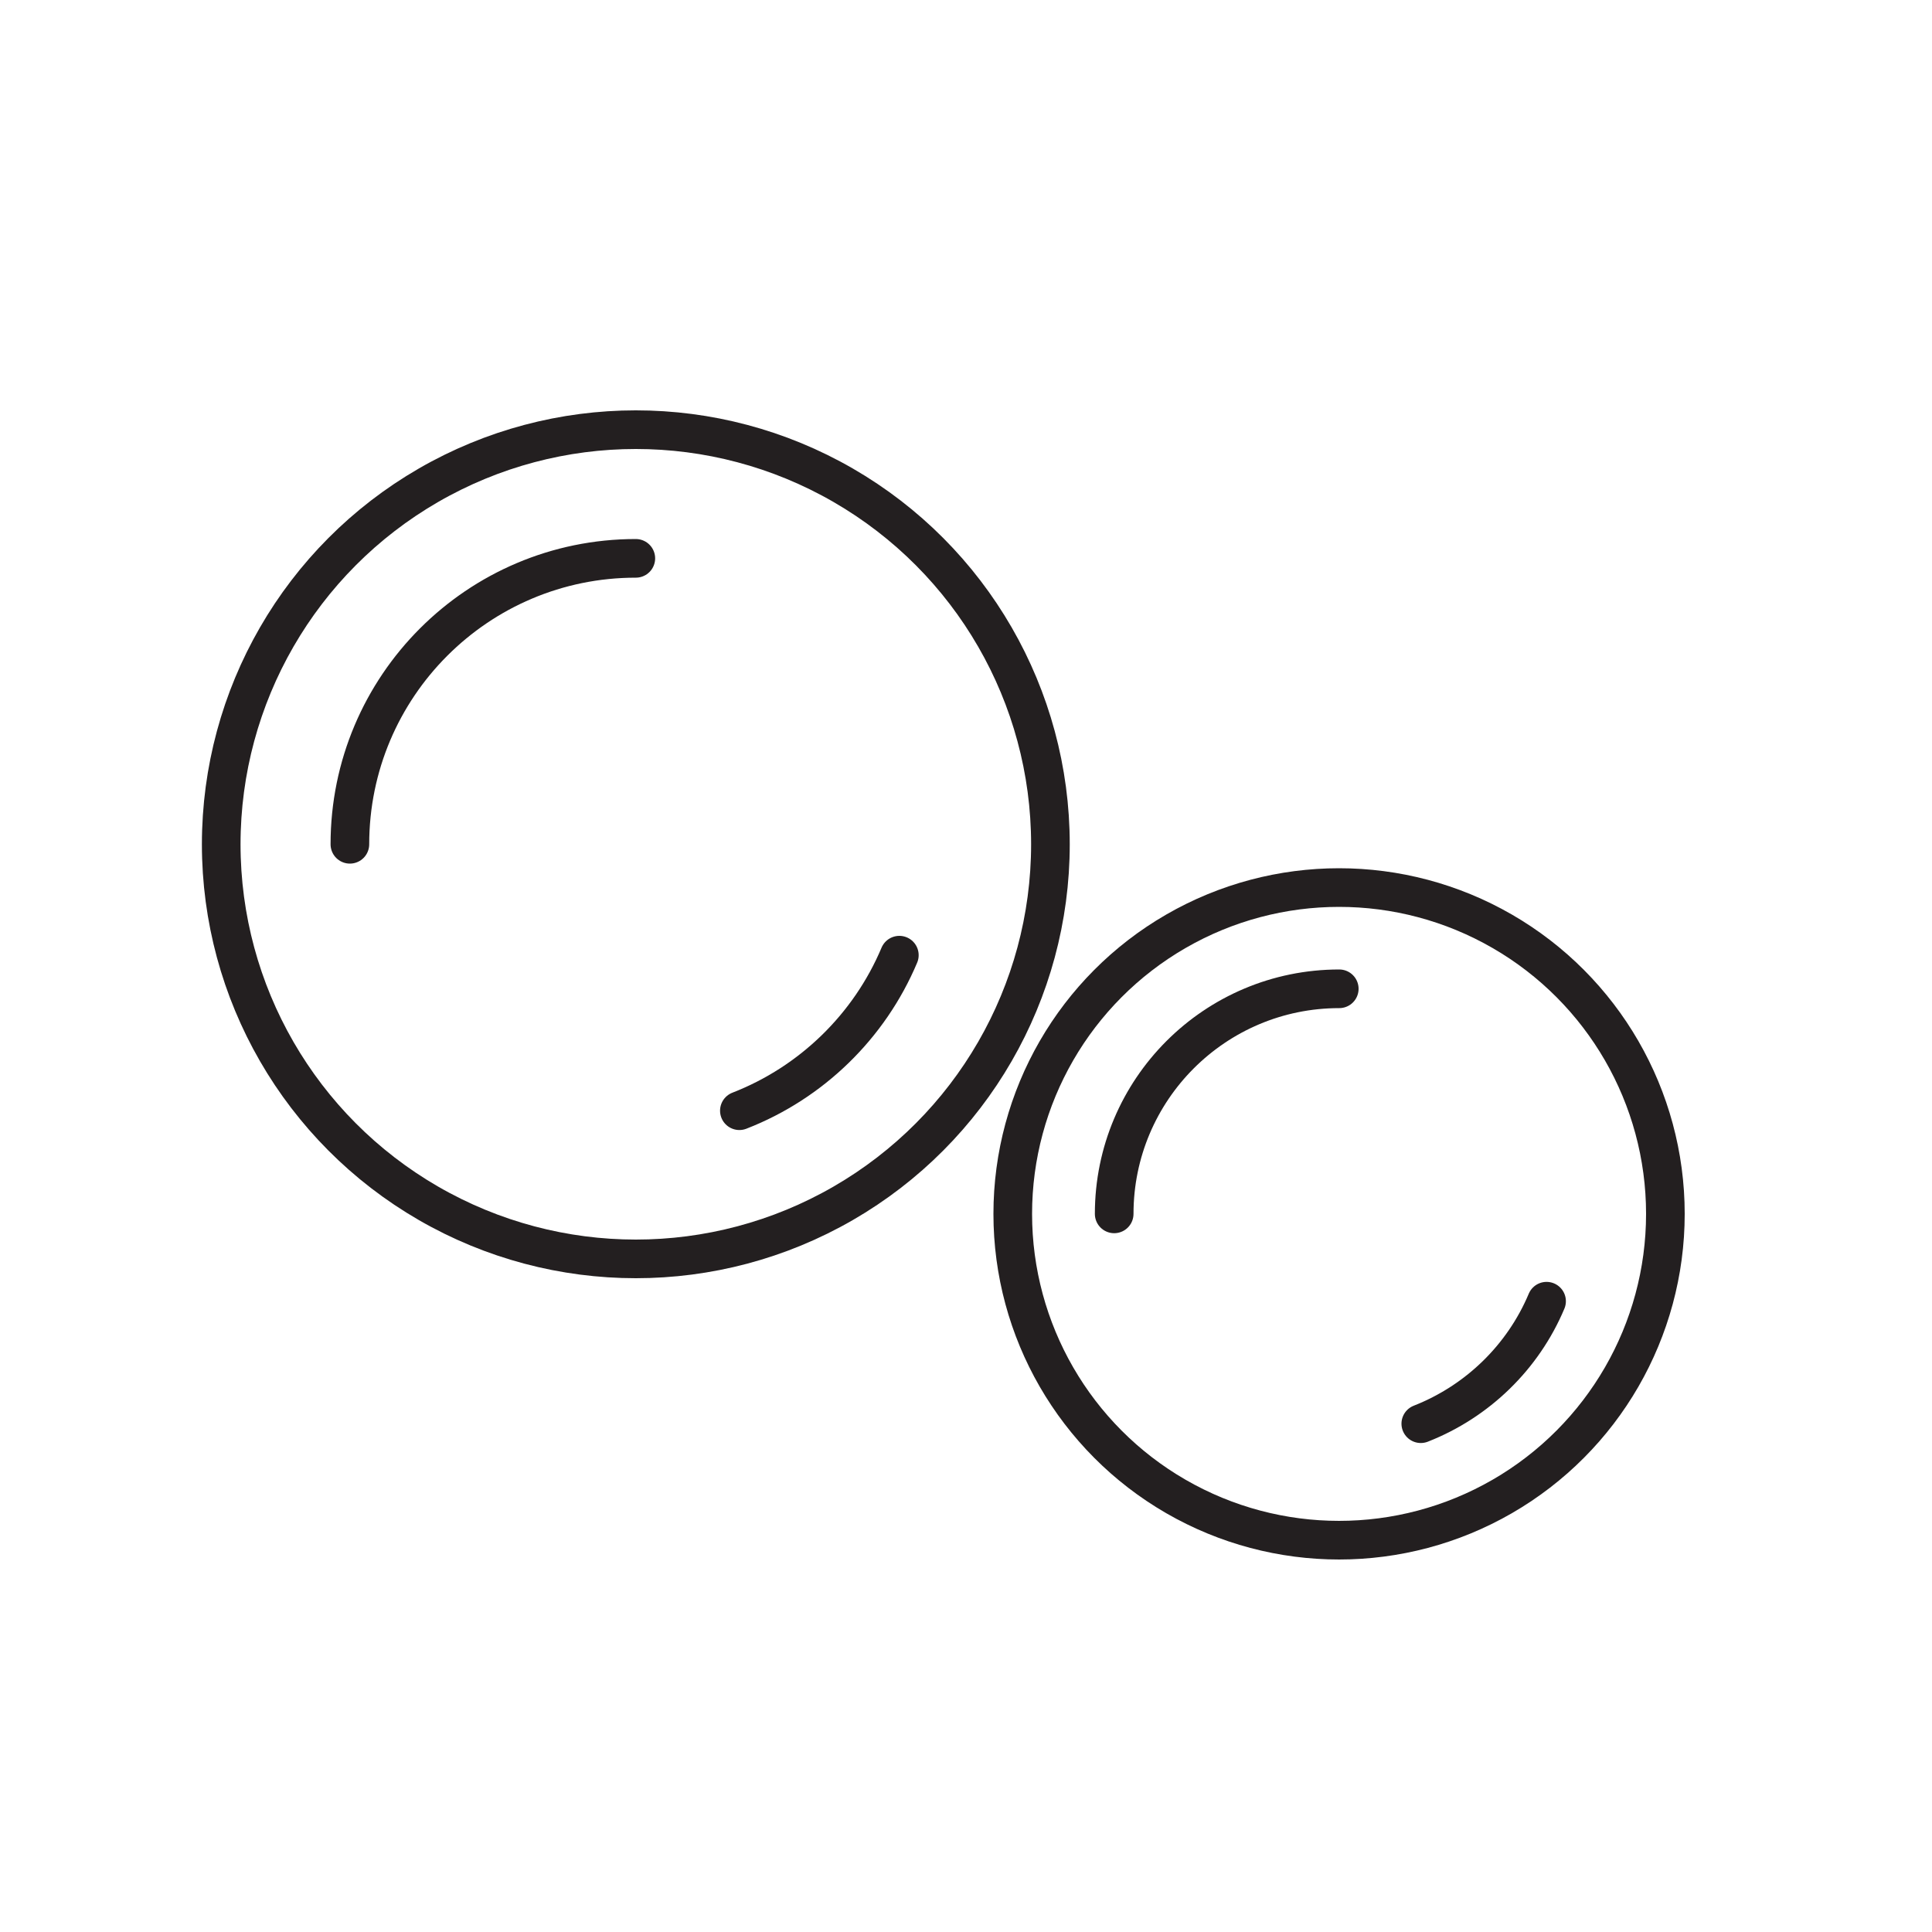
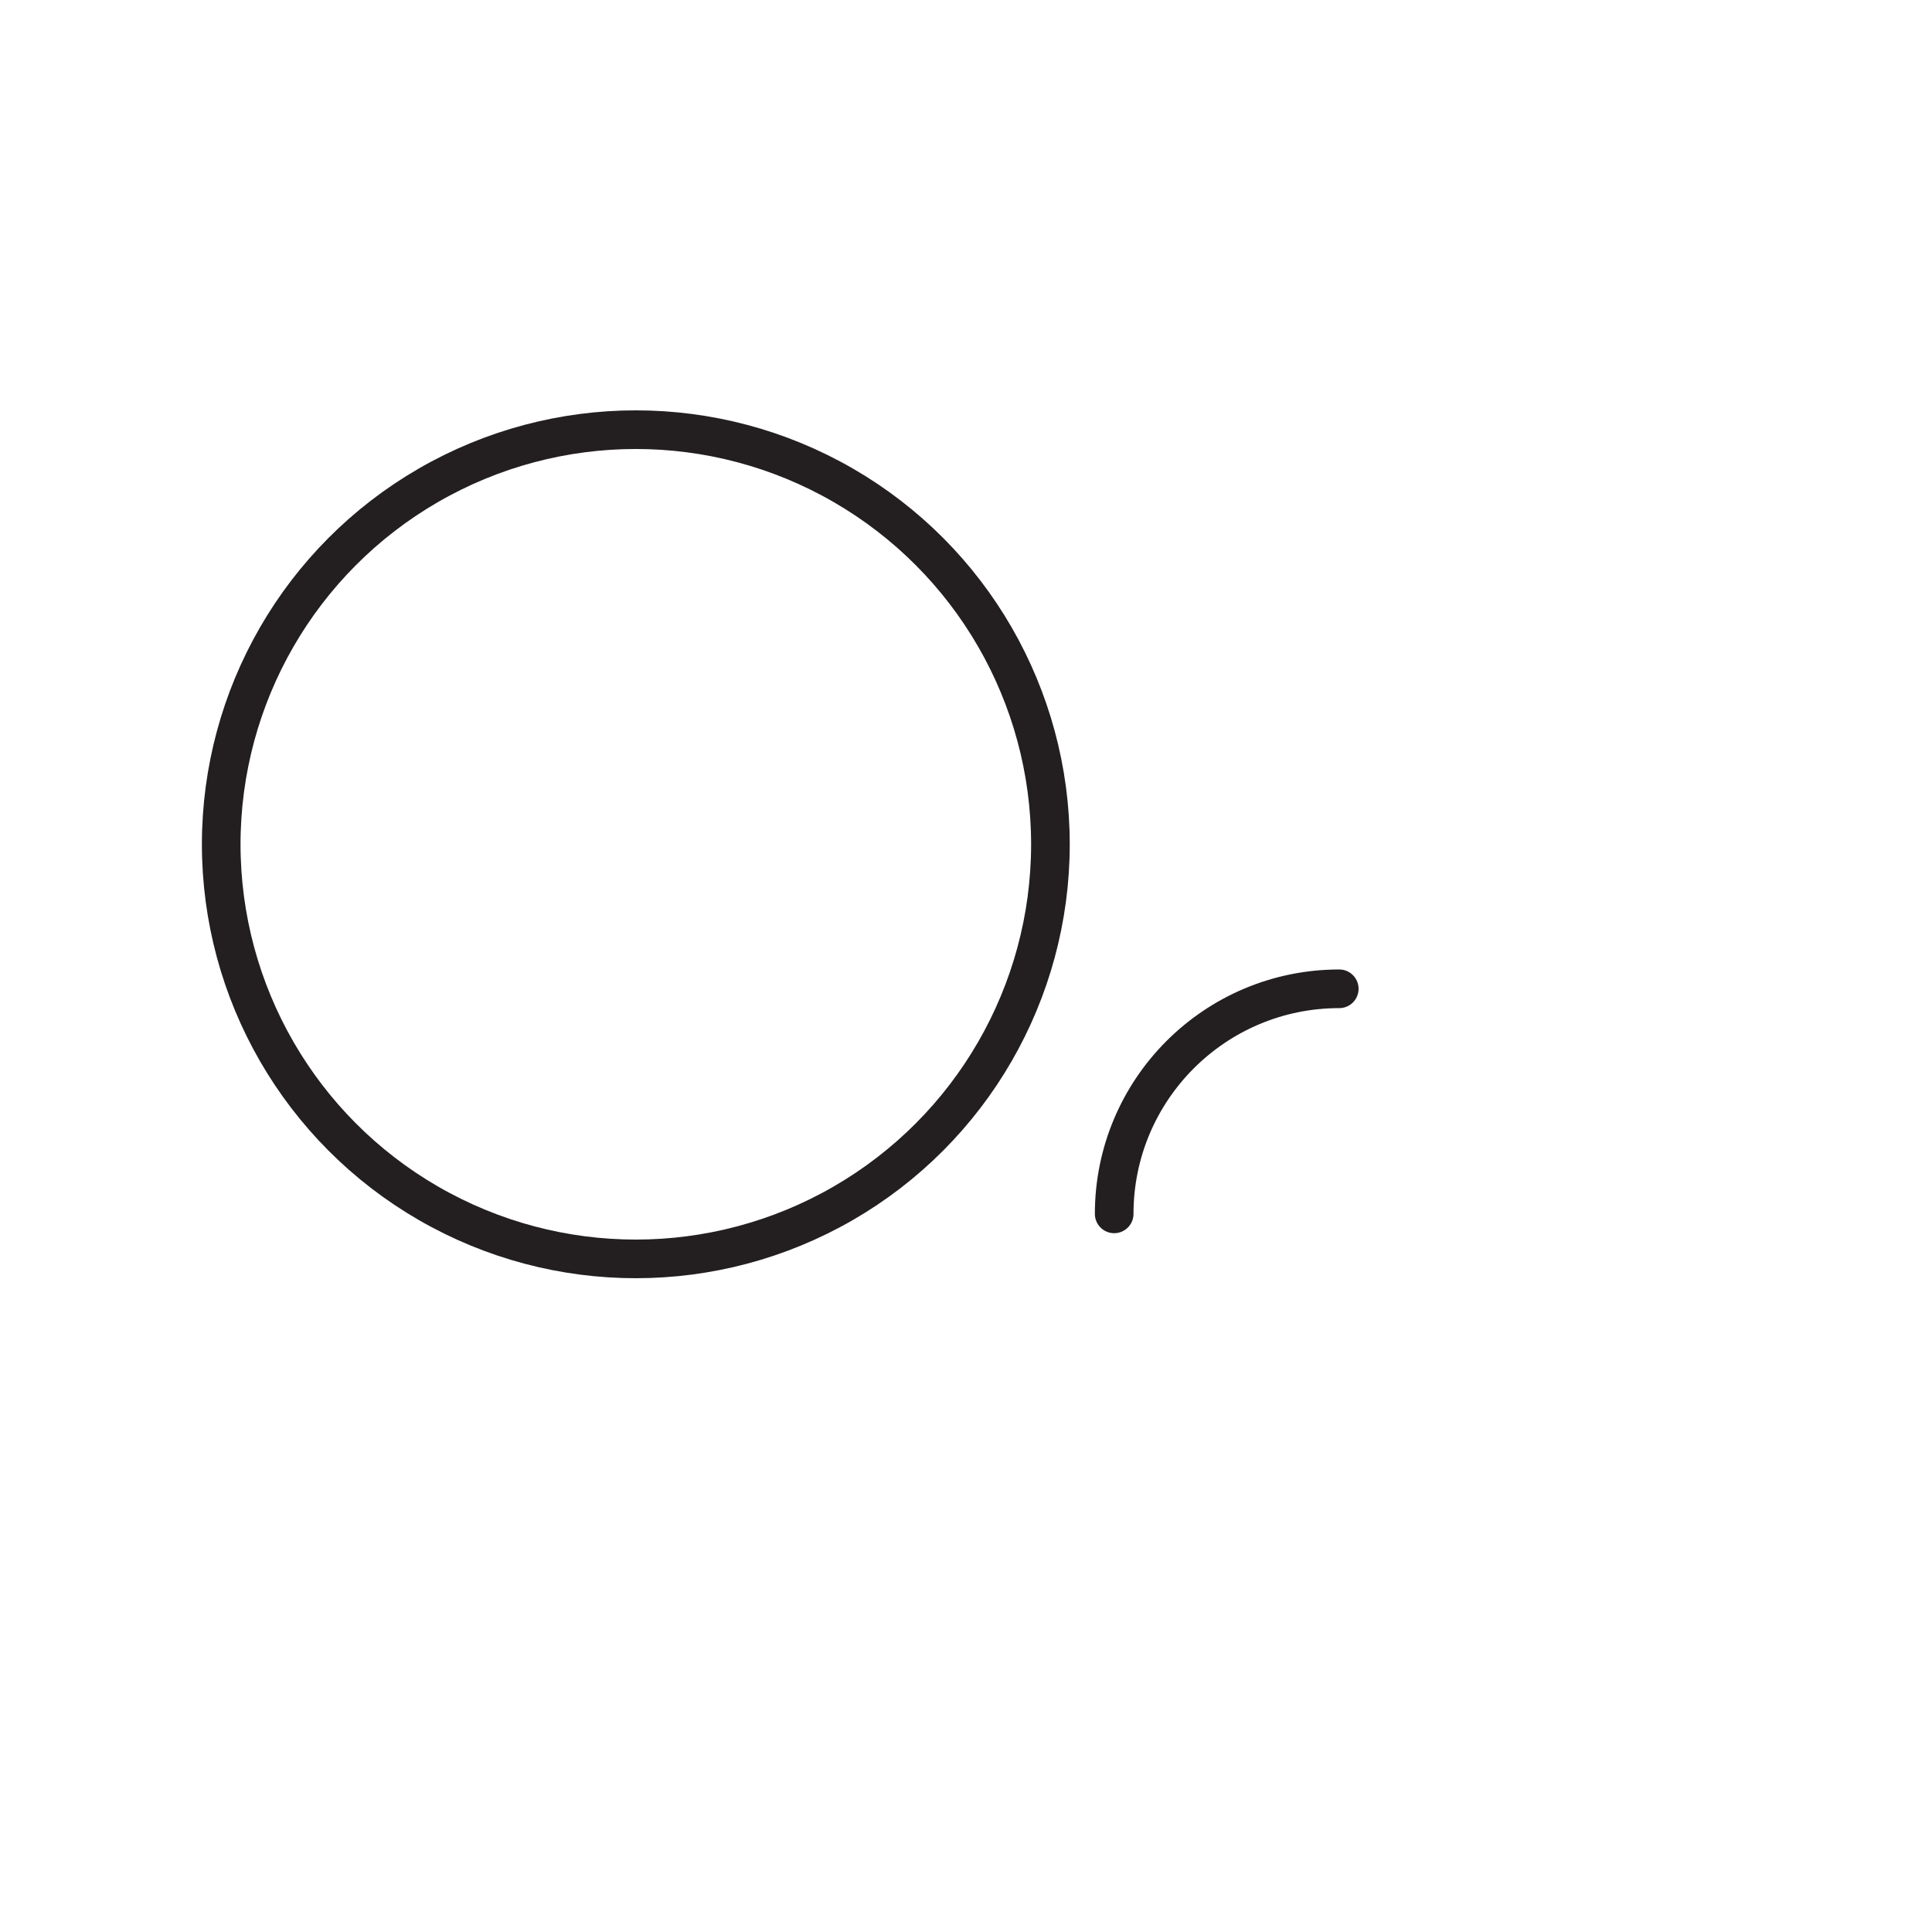
<svg xmlns="http://www.w3.org/2000/svg" viewBox="0 0 100 100" data-name="Layer 1" id="Layer_1">
  <defs>
    <style>
      .cls-1 {
        fill: none;
        stroke: #231f20;
        stroke-linecap: round;
        stroke-linejoin: round;
        stroke-width: 2px;
      }
    </style>
  </defs>
  <g>
    <circle r="21.46" cy="43.7" cx="32.91" class="cls-1" />
-     <path d="M46.55,49.44c-1.55,3.68-4.55,6.6-8.28,8.05" class="cls-1" />
-     <path d="M18.11,43.7c0-8.17,6.62-14.8,14.8-14.8" class="cls-1" />
  </g>
  <g>
-     <circle r="16.89" cy="62.83" cx="69.31" class="cls-1" />
-     <path d="M80.05,67.35c-1.22,2.9-3.58,5.19-6.51,6.34" class="cls-1" />
    <path d="M57.67,62.83c0-6.43,5.21-11.65,11.65-11.65" class="cls-1" />
  </g>
</svg>